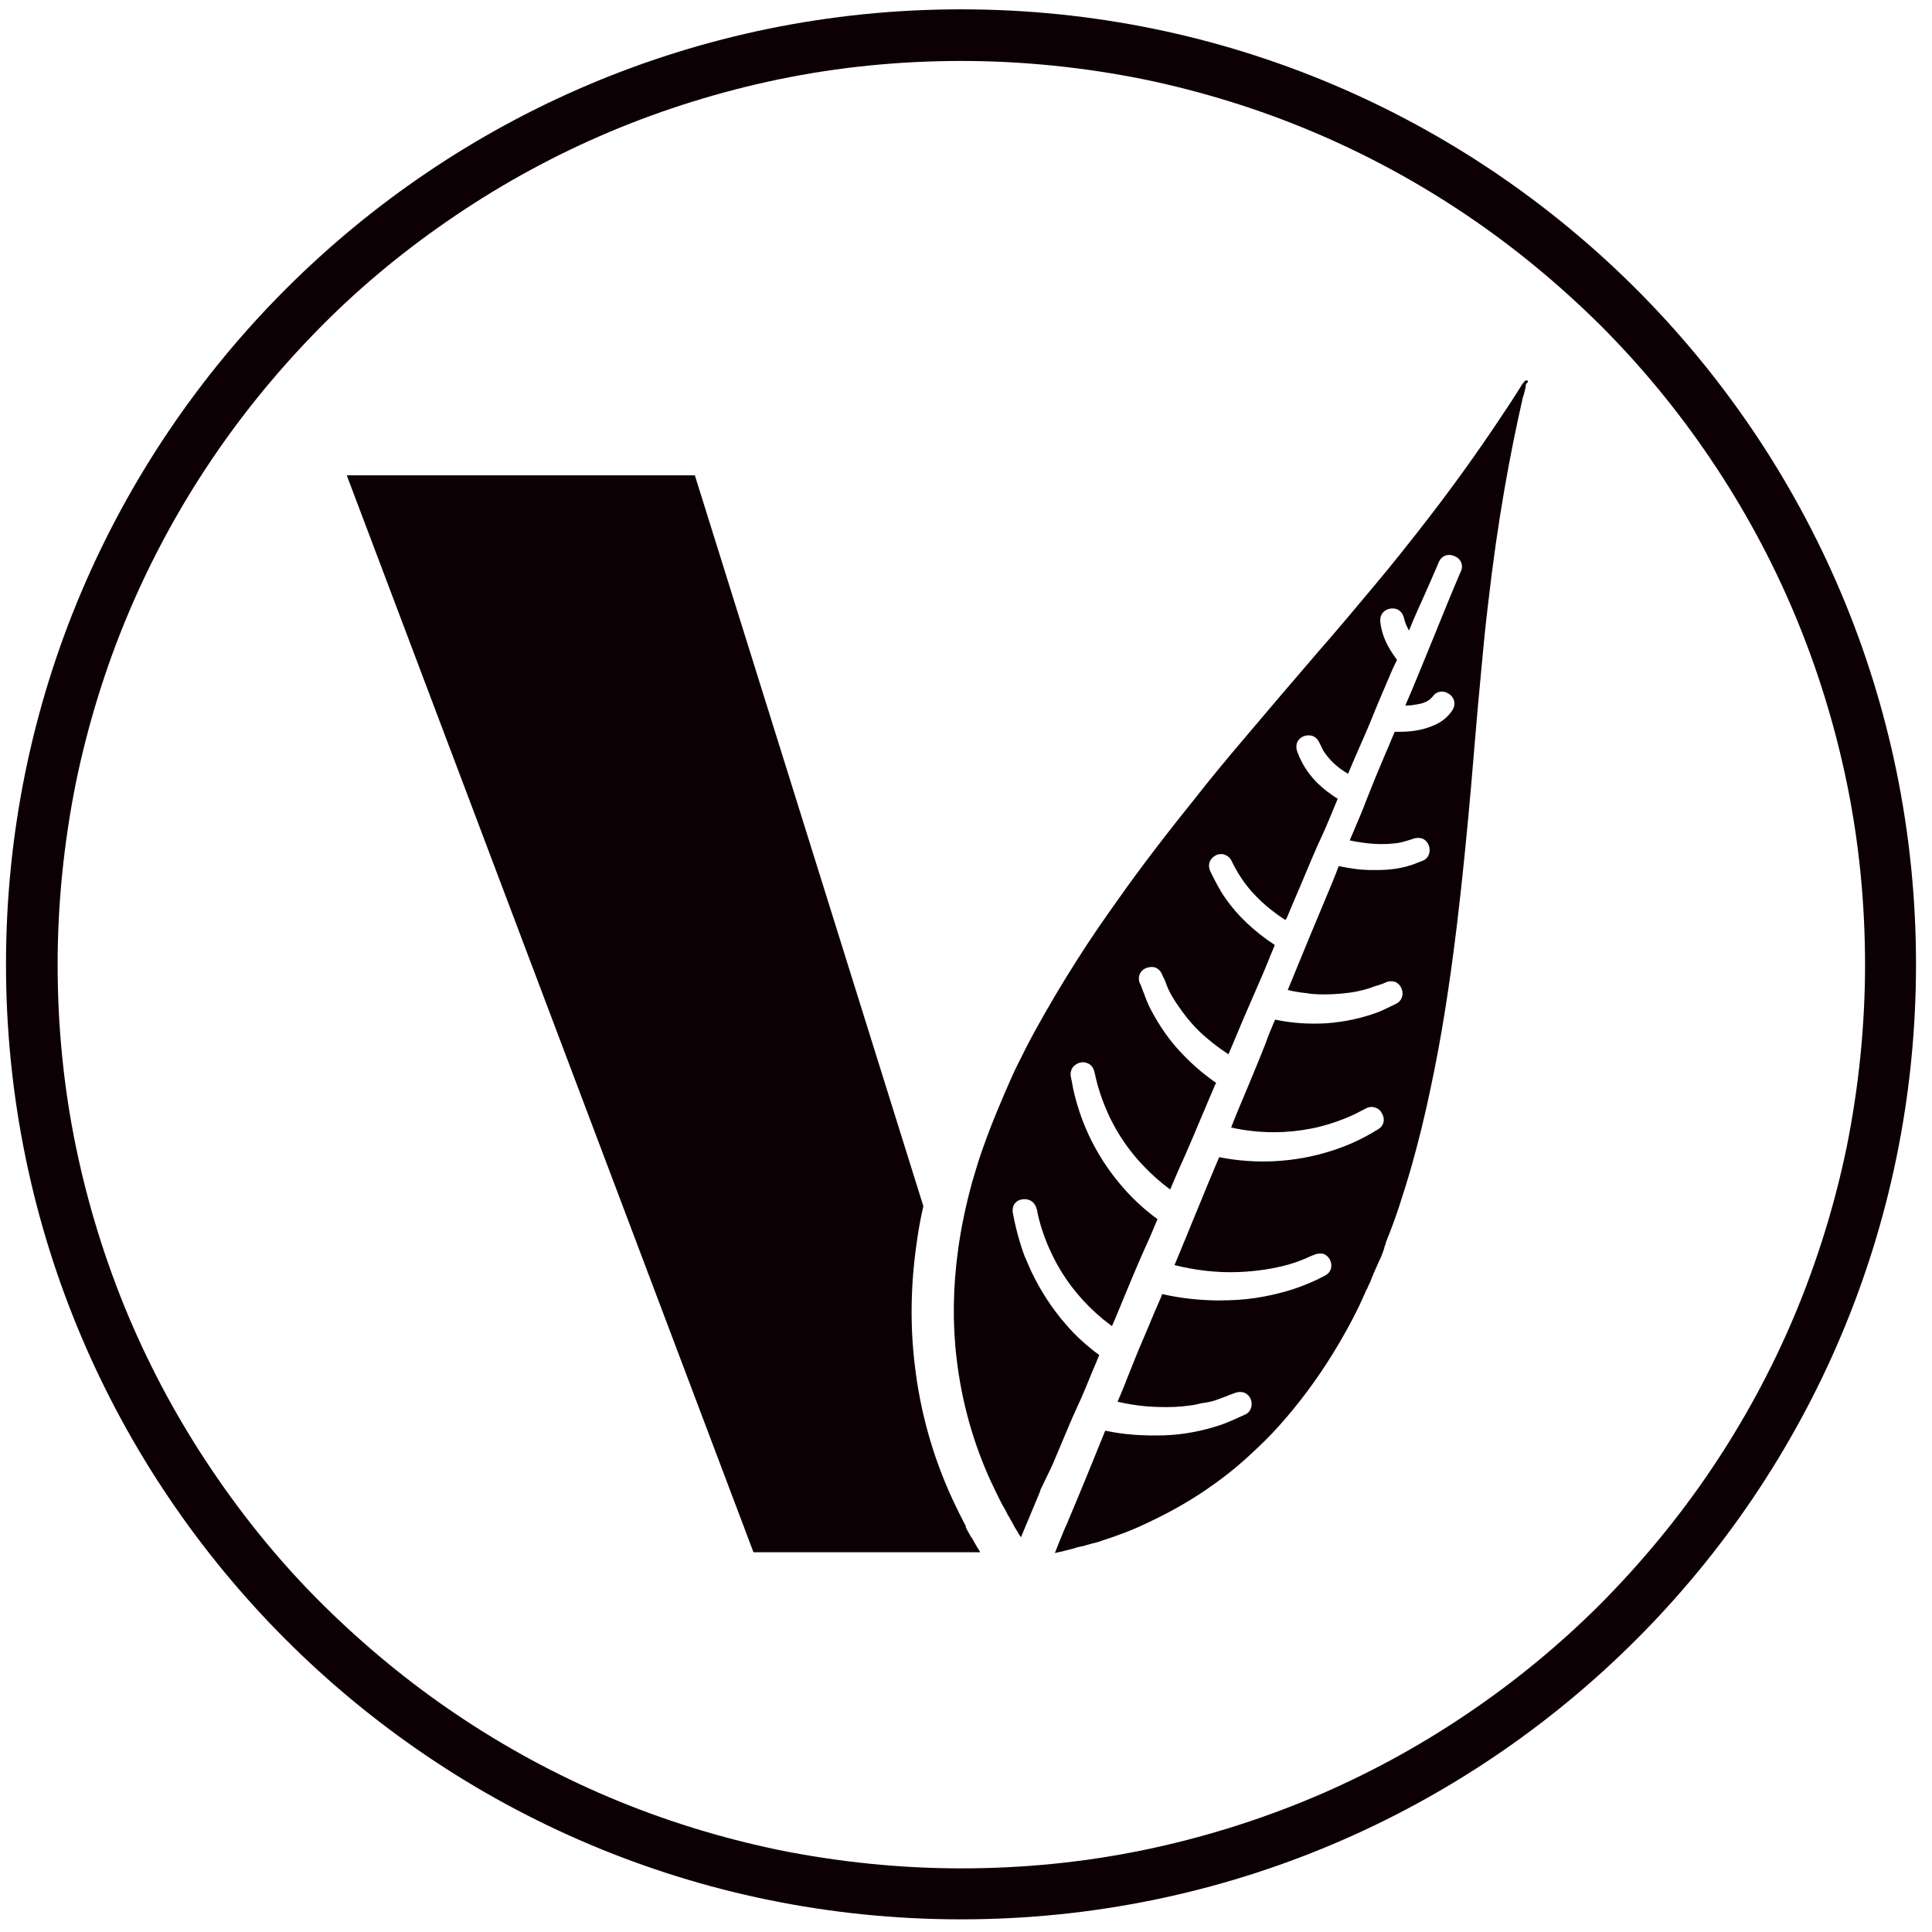
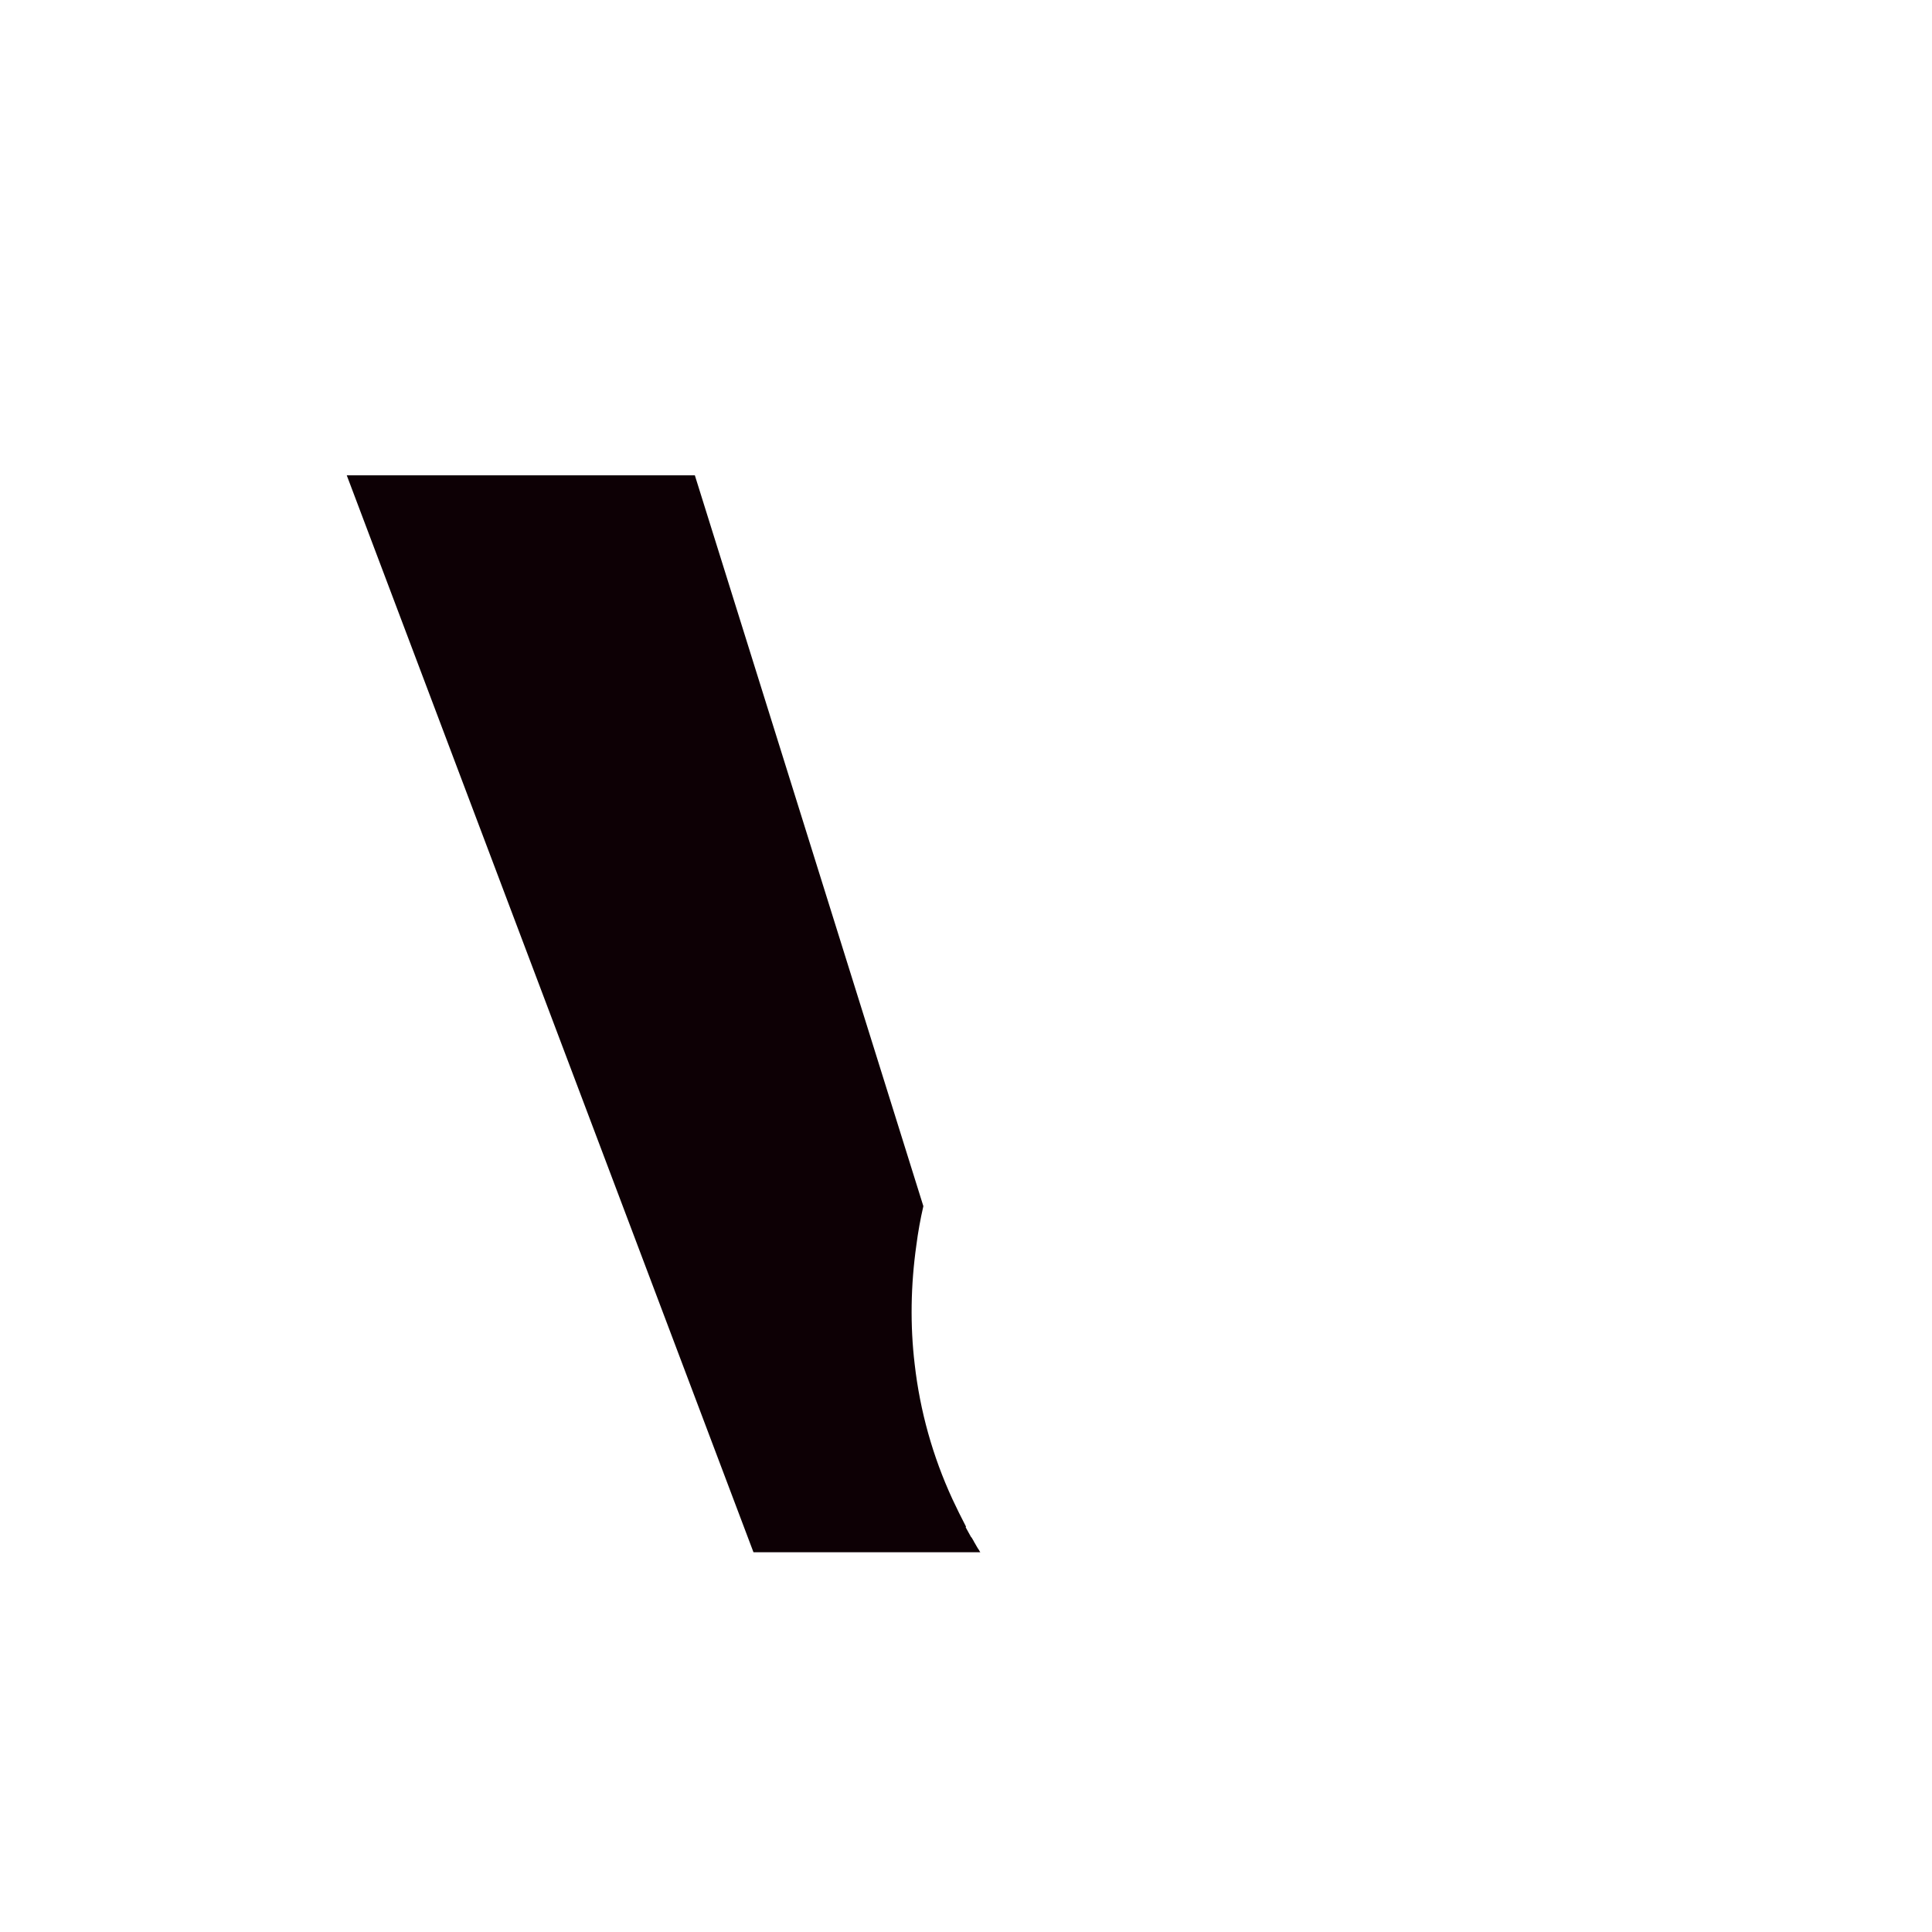
<svg xmlns="http://www.w3.org/2000/svg" version="1.1" id="Layer_1" x="0px" y="0px" viewBox="0 0 58 58" style="enable-background:new 0 0 58 58;" xml:space="preserve">
  <style type="text/css">
	.st0{fill:#0D0005;}
</style>
  <g id="Vegan">
    <g>
-       <path class="st0" d="M45.87,11.45c0-0.01-0.01-0.02-0.03-0.03c-0.01,0-0.01,0-0.02,0c-0.02,0-0.04,0.01-0.06,0.04c0,0,0,0,0,0l0,0    l0,0c-0.02,0.02-0.03,0.04-0.05,0.06c0,0-0.01,0.01-0.01,0.01c-0.22,0.36-0.45,0.71-0.68,1.05c-0.66,0.99-1.37,1.98-2.11,2.94    c-0.54,0.7-1.11,1.42-1.75,2.18c-0.55,0.66-1.1,1.31-1.59,1.87c-0.74,0.86-1.5,1.75-2.26,2.65c-0.5,0.59-0.94,1.12-1.34,1.63    c-0.95,1.18-1.71,2.17-2.38,3.12c-0.48,0.67-0.89,1.27-1.25,1.84c-0.48,0.75-0.89,1.45-1.27,2.14c-0.18,0.33-0.36,0.68-0.57,1.11    c-0.12,0.25-0.23,0.51-0.34,0.76c-0.03,0.06-0.05,0.13-0.08,0.19c-0.25,0.58-0.42,1.03-0.57,1.45c-0.12,0.33-0.22,0.67-0.32,1.01    c-0.19,0.69-0.34,1.39-0.43,2.07c-0.15,1.1-0.17,2.19-0.04,3.26c0.15,1.27,0.49,2.5,1.02,3.66c0.12,0.25,0.24,0.51,0.38,0.77    l0.01,0.01c0.05,0.09,0.1,0.18,0.14,0.27l0.01,0.01l0.01,0.01c0.02,0.04,0.04,0.08,0.06,0.11l0,0.01l0.01,0.01    c0.02,0.04,0.05,0.08,0.07,0.13l0.01,0.01l0,0.01c0.02,0.03,0.04,0.07,0.06,0.1l0,0l0.02,0.03c0.02,0.04,0.05,0.08,0.07,0.12    c0.02,0.03,0.04,0.06,0.06,0.09l0.46-1.1l0,0l0.12-0.29l-0.01,0l0.35-0.73c0.1-0.22,0.19-0.45,0.29-0.68    c0.15-0.36,0.3-0.72,0.46-1.07c0.18-0.38,0.34-0.78,0.5-1.17c0.06-0.14,0.12-0.28,0.18-0.43c-0.38-0.28-0.72-0.59-1.01-0.93    c-0.41-0.47-0.75-1-1.02-1.56c-0.06-0.13-0.12-0.27-0.18-0.41l-0.02-0.04c-0.15-0.4-0.27-0.83-0.36-1.31    c-0.01-0.03-0.02-0.12,0.01-0.22c0.04-0.1,0.13-0.18,0.25-0.2c0.09-0.02,0.16-0.01,0.24,0.02c0.1,0.04,0.18,0.14,0.21,0.26    l0.01,0.03c0.01,0.02,0.01,0.04,0.01,0.06c0.11,0.53,0.31,1.05,0.58,1.55c0.35,0.64,0.82,1.2,1.4,1.68    c0.09,0.07,0.18,0.14,0.26,0.2c0.01-0.02,0.02-0.04,0.03-0.06c0.13-0.3,0.25-0.6,0.37-0.89c0.21-0.51,0.43-1.03,0.66-1.54    c0.09-0.19,0.17-0.39,0.25-0.58l0.06-0.14c-0.43-0.31-0.83-0.69-1.18-1.12c-0.32-0.39-0.59-0.81-0.81-1.25    c-0.22-0.44-0.39-0.91-0.51-1.4c-0.03-0.12-0.05-0.23-0.07-0.35l-0.03-0.14c-0.01-0.04-0.03-0.17,0.05-0.29    c0.04-0.05,0.11-0.12,0.23-0.15c0.08-0.02,0.15-0.01,0.22,0.02c0.08,0.03,0.18,0.11,0.21,0.28l0.01,0.04    c0.09,0.43,0.24,0.86,0.44,1.29c0.25,0.52,0.57,0.99,0.96,1.41c0.28,0.3,0.56,0.55,0.86,0.77c0.15-0.36,0.3-0.7,0.44-1.01    c0.2-0.45,0.39-0.91,0.58-1.36l0.01-0.02c0.08-0.2,0.17-0.4,0.25-0.59c0.03-0.07,0.06-0.15,0.1-0.22    c-0.42-0.29-0.82-0.64-1.19-1.06c-0.27-0.31-0.52-0.67-0.75-1.1c-0.1-0.18-0.17-0.37-0.24-0.56l0,0c0-0.01-0.01-0.02-0.01-0.02    c-0.02-0.06-0.04-0.11-0.06-0.16c-0.01-0.03-0.02-0.06-0.04-0.09c-0.08-0.19,0-0.38,0.19-0.46c0.06-0.02,0.18-0.05,0.28-0.01    c0.06,0.02,0.14,0.08,0.19,0.19c0.01,0.02,0.02,0.04,0.03,0.07c0.03,0.05,0.05,0.1,0.08,0.17c0.1,0.31,0.28,0.58,0.51,0.9    c0.2,0.27,0.43,0.53,0.7,0.76c0.21,0.18,0.43,0.35,0.68,0.51l0.11-0.26c0.24-0.58,0.49-1.16,0.74-1.73    c0.13-0.29,0.25-0.58,0.37-0.87l0.02-0.06c0.05-0.11,0.1-0.24,0.15-0.36c-0.62-0.41-1.11-0.87-1.48-1.4    c-0.19-0.27-0.33-0.56-0.45-0.8c-0.1-0.21-0.01-0.35,0.05-0.41c0.1-0.1,0.2-0.12,0.27-0.12c0.05,0,0.09,0.01,0.13,0.03    c0.06,0.02,0.14,0.08,0.19,0.19c0.16,0.33,0.36,0.64,0.6,0.91c0.18,0.2,0.38,0.39,0.6,0.56c0.14,0.11,0.28,0.21,0.41,0.29    c0.01-0.01,0.01-0.02,0.02-0.03c0.03-0.05,0.05-0.1,0.07-0.15c0.13-0.31,0.26-0.62,0.39-0.92c0.21-0.5,0.42-1.01,0.65-1.5    c0.12-0.26,0.23-0.54,0.34-0.8c0.04-0.09,0.07-0.17,0.1-0.24c-0.12-0.07-0.22-0.15-0.32-0.22c-0.43-0.33-0.72-0.72-0.89-1.18    c-0.02-0.05-0.06-0.18,0-0.31c0.07-0.13,0.19-0.17,0.23-0.18c0.08-0.02,0.16-0.02,0.24,0.01c0.11,0.05,0.16,0.14,0.18,0.18    c0.02,0.05,0.05,0.09,0.07,0.14c0.03,0.07,0.06,0.13,0.1,0.18c0.18,0.26,0.42,0.47,0.7,0.63c0.1-0.24,0.2-0.47,0.3-0.7    c0.13-0.3,0.27-0.61,0.4-0.93c0.18-0.45,0.37-0.89,0.55-1.31c0.03-0.08,0.07-0.16,0.1-0.23c0.04-0.08,0.08-0.17,0.12-0.25    c-0.05-0.06-0.09-0.12-0.12-0.17c-0.22-0.32-0.34-0.63-0.38-0.95c-0.03-0.22,0.09-0.38,0.3-0.42c0.08-0.01,0.14,0,0.2,0.02    c0.11,0.05,0.18,0.14,0.21,0.27c0.03,0.13,0.08,0.25,0.15,0.37c0.15-0.37,0.31-0.73,0.47-1.08c0.14-0.32,0.28-0.63,0.41-0.94    l0.01-0.03c0.09-0.2,0.25-0.22,0.32-0.22c0.06,0,0.11,0.02,0.14,0.03c0.02,0.01,0.04,0.02,0.07,0.03    c0.11,0.07,0.17,0.17,0.17,0.29c0,0.08-0.03,0.14-0.05,0.18c-0.27,0.63-0.53,1.27-0.78,1.89c-0.29,0.7-0.57,1.41-0.87,2.1    c0.09,0,0.18,0,0.26-0.02c0.25-0.03,0.44-0.09,0.57-0.26c0.09-0.13,0.26-0.17,0.4-0.11l0.02,0.01c0.11,0.05,0.18,0.13,0.21,0.23    c0.03,0.1,0.01,0.21-0.06,0.31c-0.13,0.19-0.3,0.33-0.53,0.43c-0.4,0.18-0.8,0.2-1.07,0.2c-0.04,0-0.08,0-0.12,0    c-0.11,0.26-0.22,0.53-0.33,0.78c-0.17,0.4-0.34,0.81-0.5,1.22c-0.12,0.32-0.25,0.63-0.38,0.93l-0.02,0.05    c-0.04,0.09-0.08,0.18-0.12,0.28c0.07,0.01,0.13,0.03,0.21,0.04c0.45,0.08,0.84,0.09,1.22,0.04c0.13-0.02,0.26-0.06,0.39-0.1    c0.04-0.01,0.08-0.03,0.12-0.04c0.03-0.01,0.16-0.03,0.25,0.01c0.09,0.04,0.16,0.12,0.19,0.22c0.04,0.13,0.01,0.23-0.02,0.29    c-0.04,0.08-0.12,0.14-0.22,0.17c-0.03,0.01-0.06,0.02-0.08,0.03c-0.48,0.21-0.96,0.23-1.29,0.23l-0.09,0    c-0.32,0-0.65-0.04-1.01-0.12c-0.03,0.07-0.05,0.14-0.08,0.21c-0.04,0.1-0.08,0.2-0.12,0.3c-0.44,1.05-0.89,2.13-1.33,3.21    c0.16,0.04,0.32,0.07,0.51,0.09c0.04,0,0.09,0.01,0.14,0.02l0.09,0.01c0.25,0.02,0.51,0.02,0.86-0.01    c0.35-0.03,0.65-0.09,0.93-0.19c0.05-0.02,0.1-0.04,0.15-0.05c0.09-0.03,0.19-0.06,0.27-0.1c0.09-0.04,0.19-0.04,0.28-0.01    c0.06,0.03,0.14,0.08,0.19,0.21c0.07,0.18,0,0.37-0.18,0.45l-0.08,0.04c-0.15,0.07-0.3,0.15-0.46,0.21    c-0.48,0.18-1,0.29-1.53,0.33c-0.52,0.03-1.04,0-1.55-0.11c-0.11,0.25-0.21,0.5-0.3,0.75c-0.07,0.17-0.13,0.33-0.2,0.5    c-0.1,0.25-0.21,0.5-0.31,0.75c-0.17,0.41-0.35,0.82-0.51,1.24c0.41,0.09,0.83,0.14,1.25,0.14l0.06,0c0.37,0,0.74-0.04,1.1-0.11    c0.36-0.07,0.71-0.18,1.05-0.32c0.2-0.08,0.39-0.18,0.58-0.28c0.11-0.06,0.21-0.06,0.31-0.02c0.08,0.03,0.14,0.09,0.18,0.17    c0.06,0.11,0.07,0.22,0.02,0.33c-0.04,0.08-0.1,0.12-0.15,0.15c-0.45,0.28-0.91,0.49-1.39,0.64c-0.56,0.18-1.13,0.28-1.7,0.31    c-0.55,0.03-1.11-0.01-1.67-0.12c-0.23,0.54-0.46,1.1-0.68,1.64l-0.01,0.02c-0.21,0.52-0.43,1.05-0.65,1.58    c0.64,0.16,1.27,0.23,1.89,0.21c0.57-0.02,1.09-0.1,1.58-0.24c0.2-0.06,0.41-0.14,0.6-0.23l0.15-0.06    c0.11-0.04,0.23-0.03,0.27-0.01c0.06,0.03,0.14,0.08,0.19,0.2c0.07,0.18,0.01,0.36-0.17,0.45c-0.3,0.16-0.61,0.29-0.94,0.4    c-0.37,0.12-0.76,0.21-1.16,0.27c-0.34,0.05-0.7,0.07-1.06,0.07l-0.12,0c-0.54-0.01-1.07-0.07-1.6-0.19    c-0.03,0.08-0.06,0.16-0.09,0.22l-0.14,0.32c-0.12,0.29-0.24,0.58-0.37,0.88c-0.14,0.32-0.27,0.66-0.4,0.98    c-0.11,0.28-0.22,0.56-0.34,0.83c0.38,0.09,0.79,0.15,1.25,0.16c0.3,0.01,0.62,0,0.96-0.05c0.07-0.01,0.14-0.02,0.21-0.04    c0.07-0.02,0.14-0.03,0.21-0.04c0.15-0.02,0.29-0.06,0.44-0.12c0.08-0.03,0.16-0.06,0.24-0.09l0.02-0.01    c0.06-0.02,0.13-0.05,0.19-0.07c0.1-0.04,0.2-0.04,0.29-0.01c0.06,0.03,0.18,0.1,0.21,0.27c0.02,0.11-0.01,0.22-0.08,0.31    c-0.05,0.05-0.11,0.08-0.14,0.09c-0.24,0.11-0.46,0.21-0.68,0.29c-0.56,0.19-1.14,0.3-1.71,0.32c-0.64,0.02-1.22-0.02-1.78-0.14    c-0.13,0.32-0.27,0.66-0.43,1.06c-0.24,0.59-0.49,1.19-0.73,1.76l-0.02,0.04l0,0l-0.06,0.14l0,0l-0.18,0.44l0,0l-0.09,0.23    c0.01,0,0.01,0,0.02,0c0.01,0,0.03-0.01,0.04-0.01l0,0l0.08-0.02l0.01,0l0.01,0l0.03-0.01l0.01,0c0.04-0.01,0.07-0.02,0.11-0.03    l0.01,0l0.03-0.01c0.1-0.02,0.2-0.05,0.3-0.08l0.02-0.01l0.01,0c0.04-0.01,0.08-0.02,0.13-0.03l0.01,0l0.01,0    c0.1-0.03,0.2-0.06,0.31-0.09l0.01,0l0.01,0c0.05-0.01,0.09-0.03,0.14-0.04l0,0l0.01,0l0.08-0.03l0,0    c0.22-0.07,0.44-0.15,0.66-0.23c0.29-0.11,0.59-0.24,0.91-0.4c0.54-0.26,1.05-0.55,1.54-0.88c0.47-0.32,0.91-0.66,1.31-1.03    c0.35-0.32,0.67-0.63,0.95-0.95c0.57-0.64,1.1-1.35,1.57-2.11c0.43-0.7,0.77-1.34,1.03-1.96l0.01,0l0.01-0.02l0-0.01l0.04-0.09    l0.01-0.02l0.01-0.02l0.02-0.04l0.02-0.05l0.05-0.13l0.02-0.04l0-0.01l0.08-0.18l0.08-0.18l0.04-0.09l0.03-0.06l0.03-0.07l0-0.01    l0.04-0.1l0.02-0.06l0.02-0.06l0-0.01l0-0.01l0.02-0.05l0.02-0.05l0.01-0.03l-0.01,0c0.16-0.39,0.29-0.75,0.4-1.08    c0.13-0.4,0.26-0.81,0.39-1.27c0.2-0.71,0.38-1.44,0.55-2.25c0.31-1.44,0.56-2.99,0.79-4.87c0.18-1.48,0.32-2.95,0.43-4.19    c0.04-0.47,0.08-0.95,0.12-1.42c0.06-0.69,0.12-1.41,0.19-2.12c0.05-0.56,0.12-1.29,0.21-2.03c0.14-1.21,0.3-2.33,0.49-3.42    c0.16-0.92,0.34-1.81,0.53-2.65c0.01-0.05,0.02-0.1,0.04-0.14c0.03-0.11,0.06-0.21,0.07-0.33l0-0.01    C45.87,11.48,45.87,11.46,45.87,11.45z" />
      <path class="st0" d="M29.41,46.57c-0.02-0.04-0.04-0.07-0.07-0.11l0-0.01l0,0l0,0l-0.01-0.01l0,0l0,0    c-0.03-0.05-0.05-0.09-0.08-0.14l0,0l0,0l-0.01-0.01l0-0.01c-0.02-0.04-0.05-0.08-0.07-0.12l-0.01-0.01l-0.01-0.01l0,0l0,0    c-0.05-0.1-0.11-0.19-0.16-0.29L29,45.83c-0.14-0.27-0.28-0.55-0.41-0.83c-0.59-1.28-0.97-2.64-1.13-4.04    c-0.14-1.17-0.12-2.38,0.05-3.58c0.05-0.39,0.12-0.78,0.21-1.17l-6.86-21.94H10.41L22.62,46.6h6.81L29.41,46.57L29.41,46.57z" />
    </g>
-     <path class="st0" d="M28.85,0.28c-15.83,0-28.67,12.84-28.67,28.67s12.84,28.67,28.67,28.67s28.67-12.84,28.67-28.67   S44.68,0.28,28.85,0.28z M53.86,39.52c-0.68,1.61-1.52,3.16-2.5,4.61c-0.97,1.44-2.09,2.79-3.31,4.02   c-1.23,1.23-2.58,2.34-4.02,3.31c-1.45,0.98-3,1.82-4.61,2.5c-1.64,0.69-3.35,1.22-5.09,1.58c-1.79,0.37-3.63,0.55-5.47,0.55   c-1.84,0-3.68-0.19-5.47-0.55c-1.74-0.36-3.46-0.89-5.09-1.58c-1.61-0.68-3.16-1.52-4.61-2.5c-1.44-0.97-2.79-2.09-4.02-3.31   s-2.34-2.58-3.31-4.02c-0.98-1.45-1.82-3-2.5-4.61c-0.69-1.64-1.22-3.35-1.58-5.09c-0.37-1.79-0.55-3.63-0.55-5.47   c0-1.84,0.19-3.68,0.55-5.47c0.36-1.74,0.89-3.46,1.58-5.09c0.68-1.61,1.52-3.16,2.5-4.61c0.97-1.44,2.09-2.79,3.31-4.02   s2.58-2.34,4.02-3.31c1.45-0.98,3-1.82,4.61-2.5c1.64-0.69,3.35-1.22,5.09-1.58c1.79-0.37,3.63-0.55,5.47-0.55   c1.84,0,3.68,0.19,5.47,0.55c1.74,0.36,3.46,0.89,5.09,1.58c1.61,0.68,3.16,1.52,4.61,2.5c1.44,0.97,2.79,2.09,4.02,3.31   c1.23,1.23,2.34,2.58,3.31,4.02c0.98,1.45,1.82,3,2.5,4.61c0.69,1.64,1.22,3.35,1.58,5.09c0.37,1.79,0.55,3.63,0.55,5.47   c0,1.84-0.19,3.68-0.55,5.47C55.08,36.17,54.55,37.88,53.86,39.52z" />
  </g>
</svg>